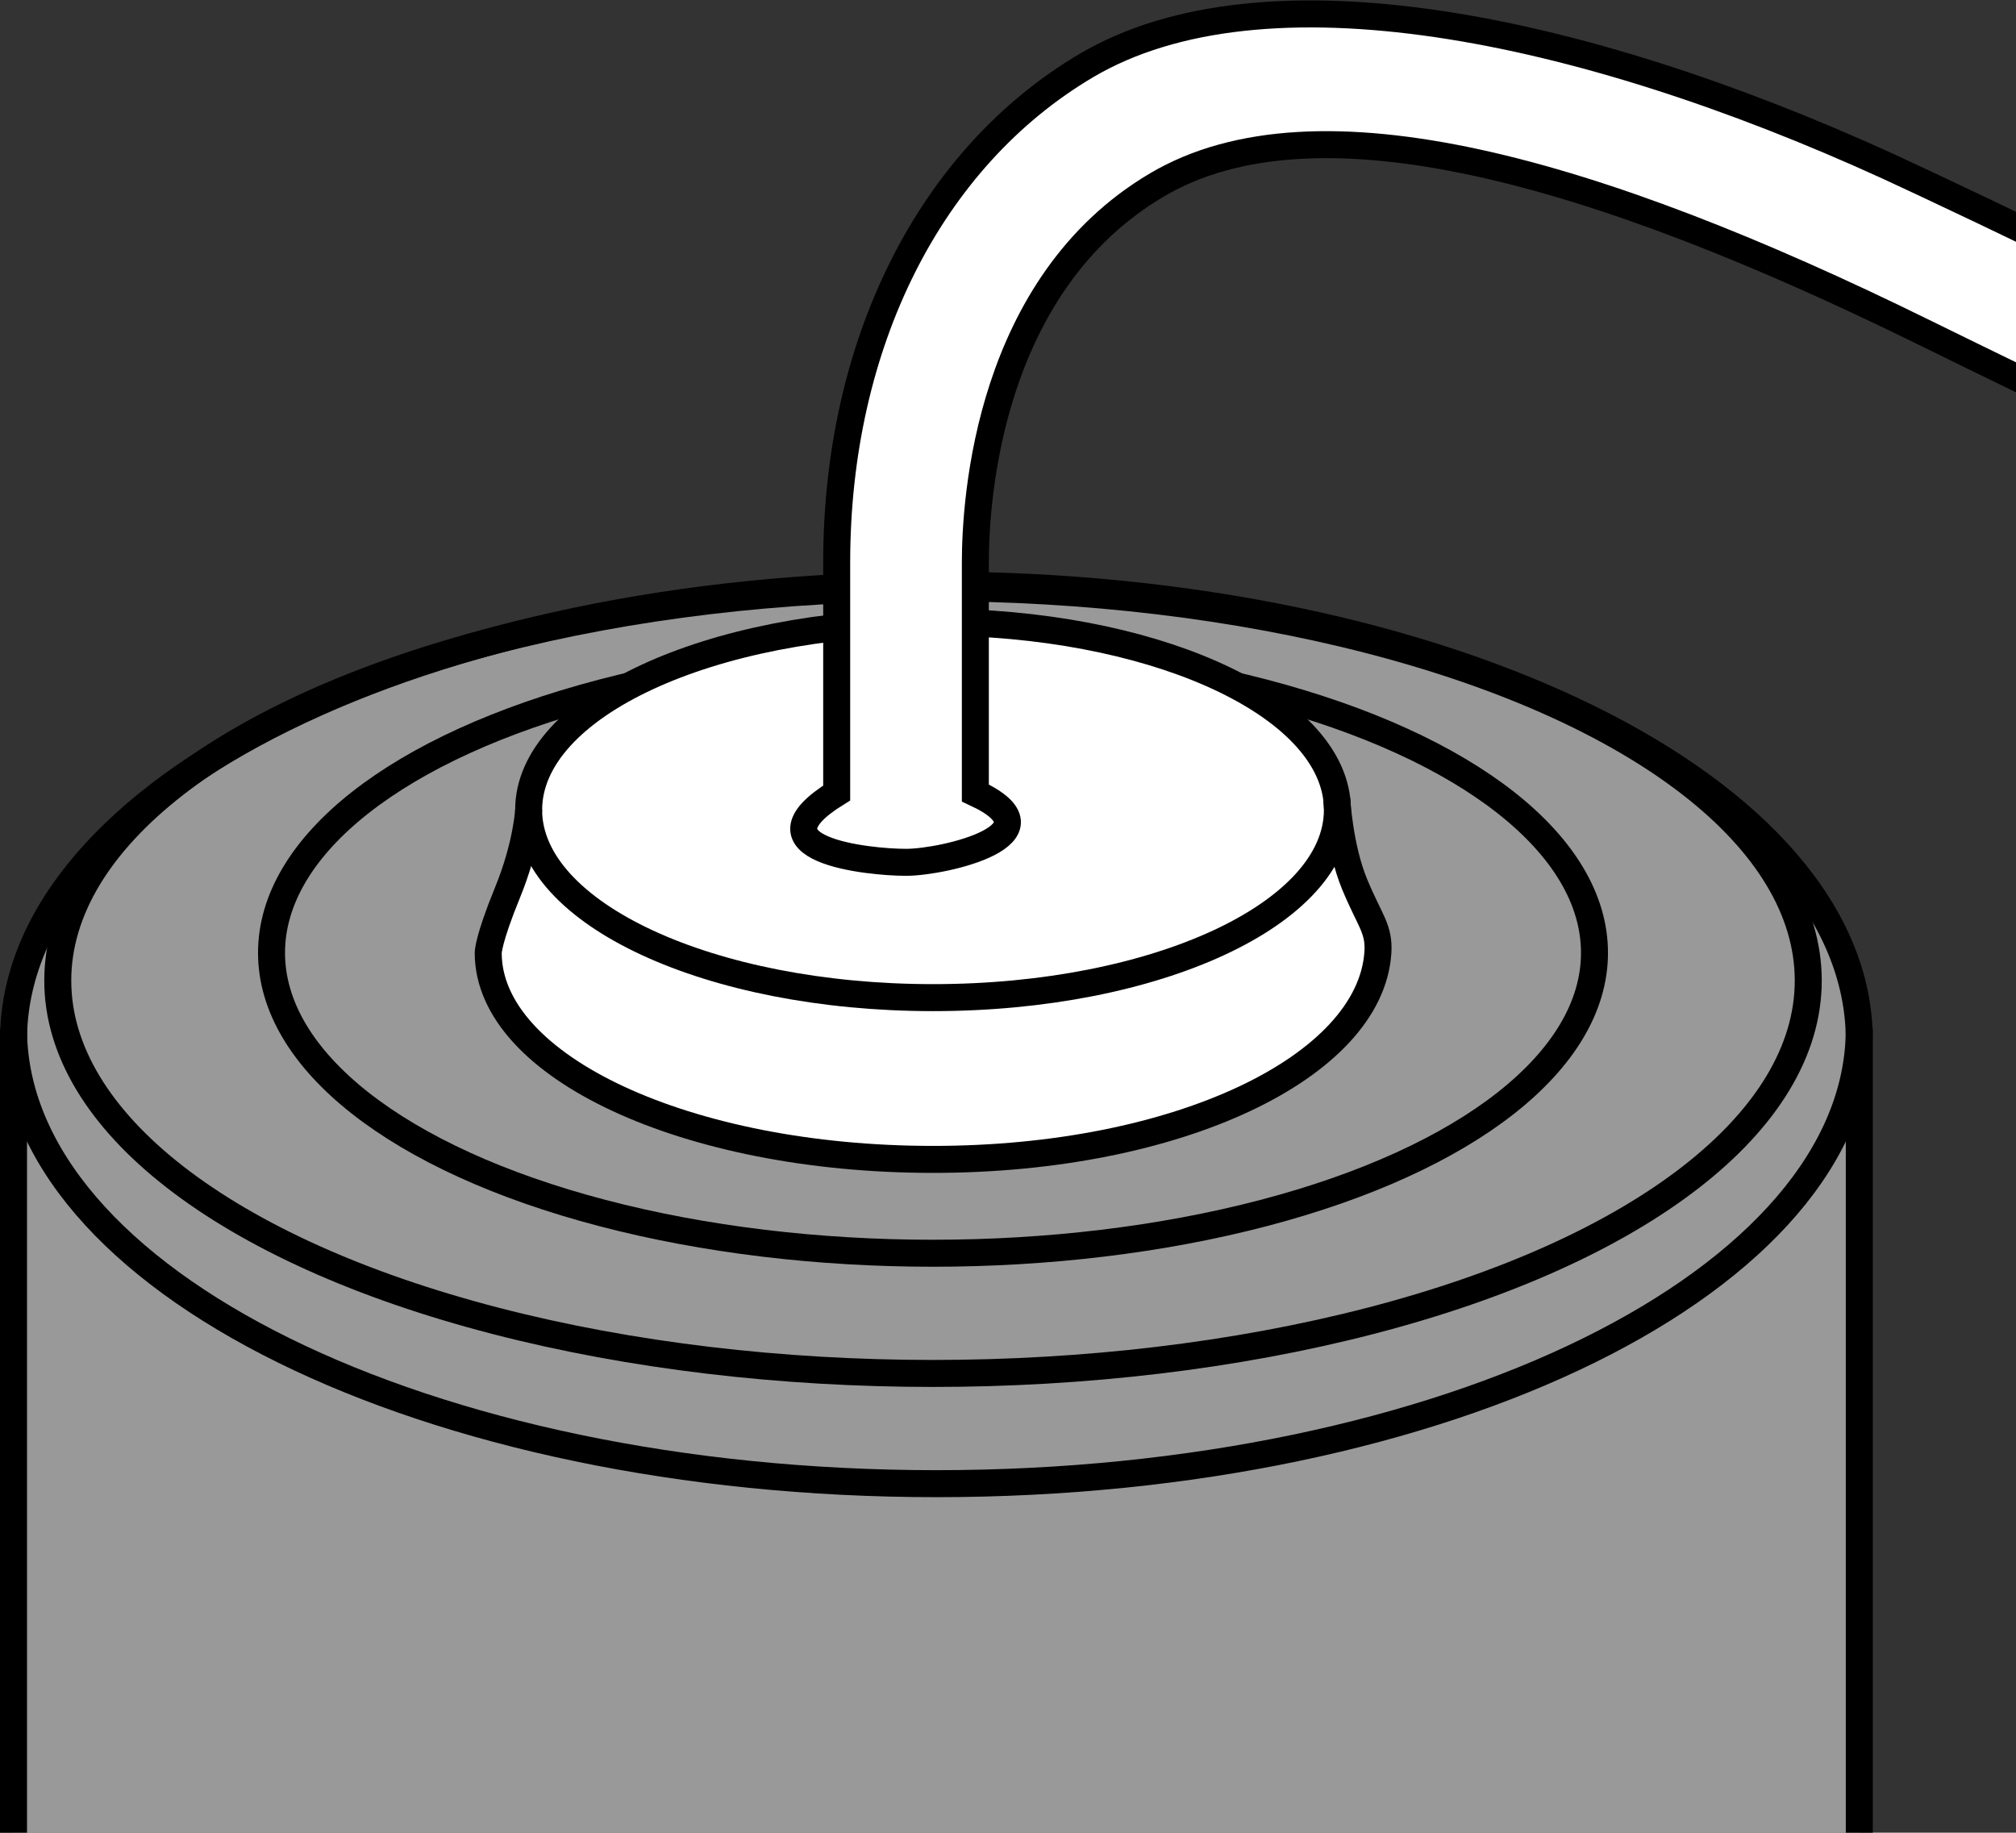
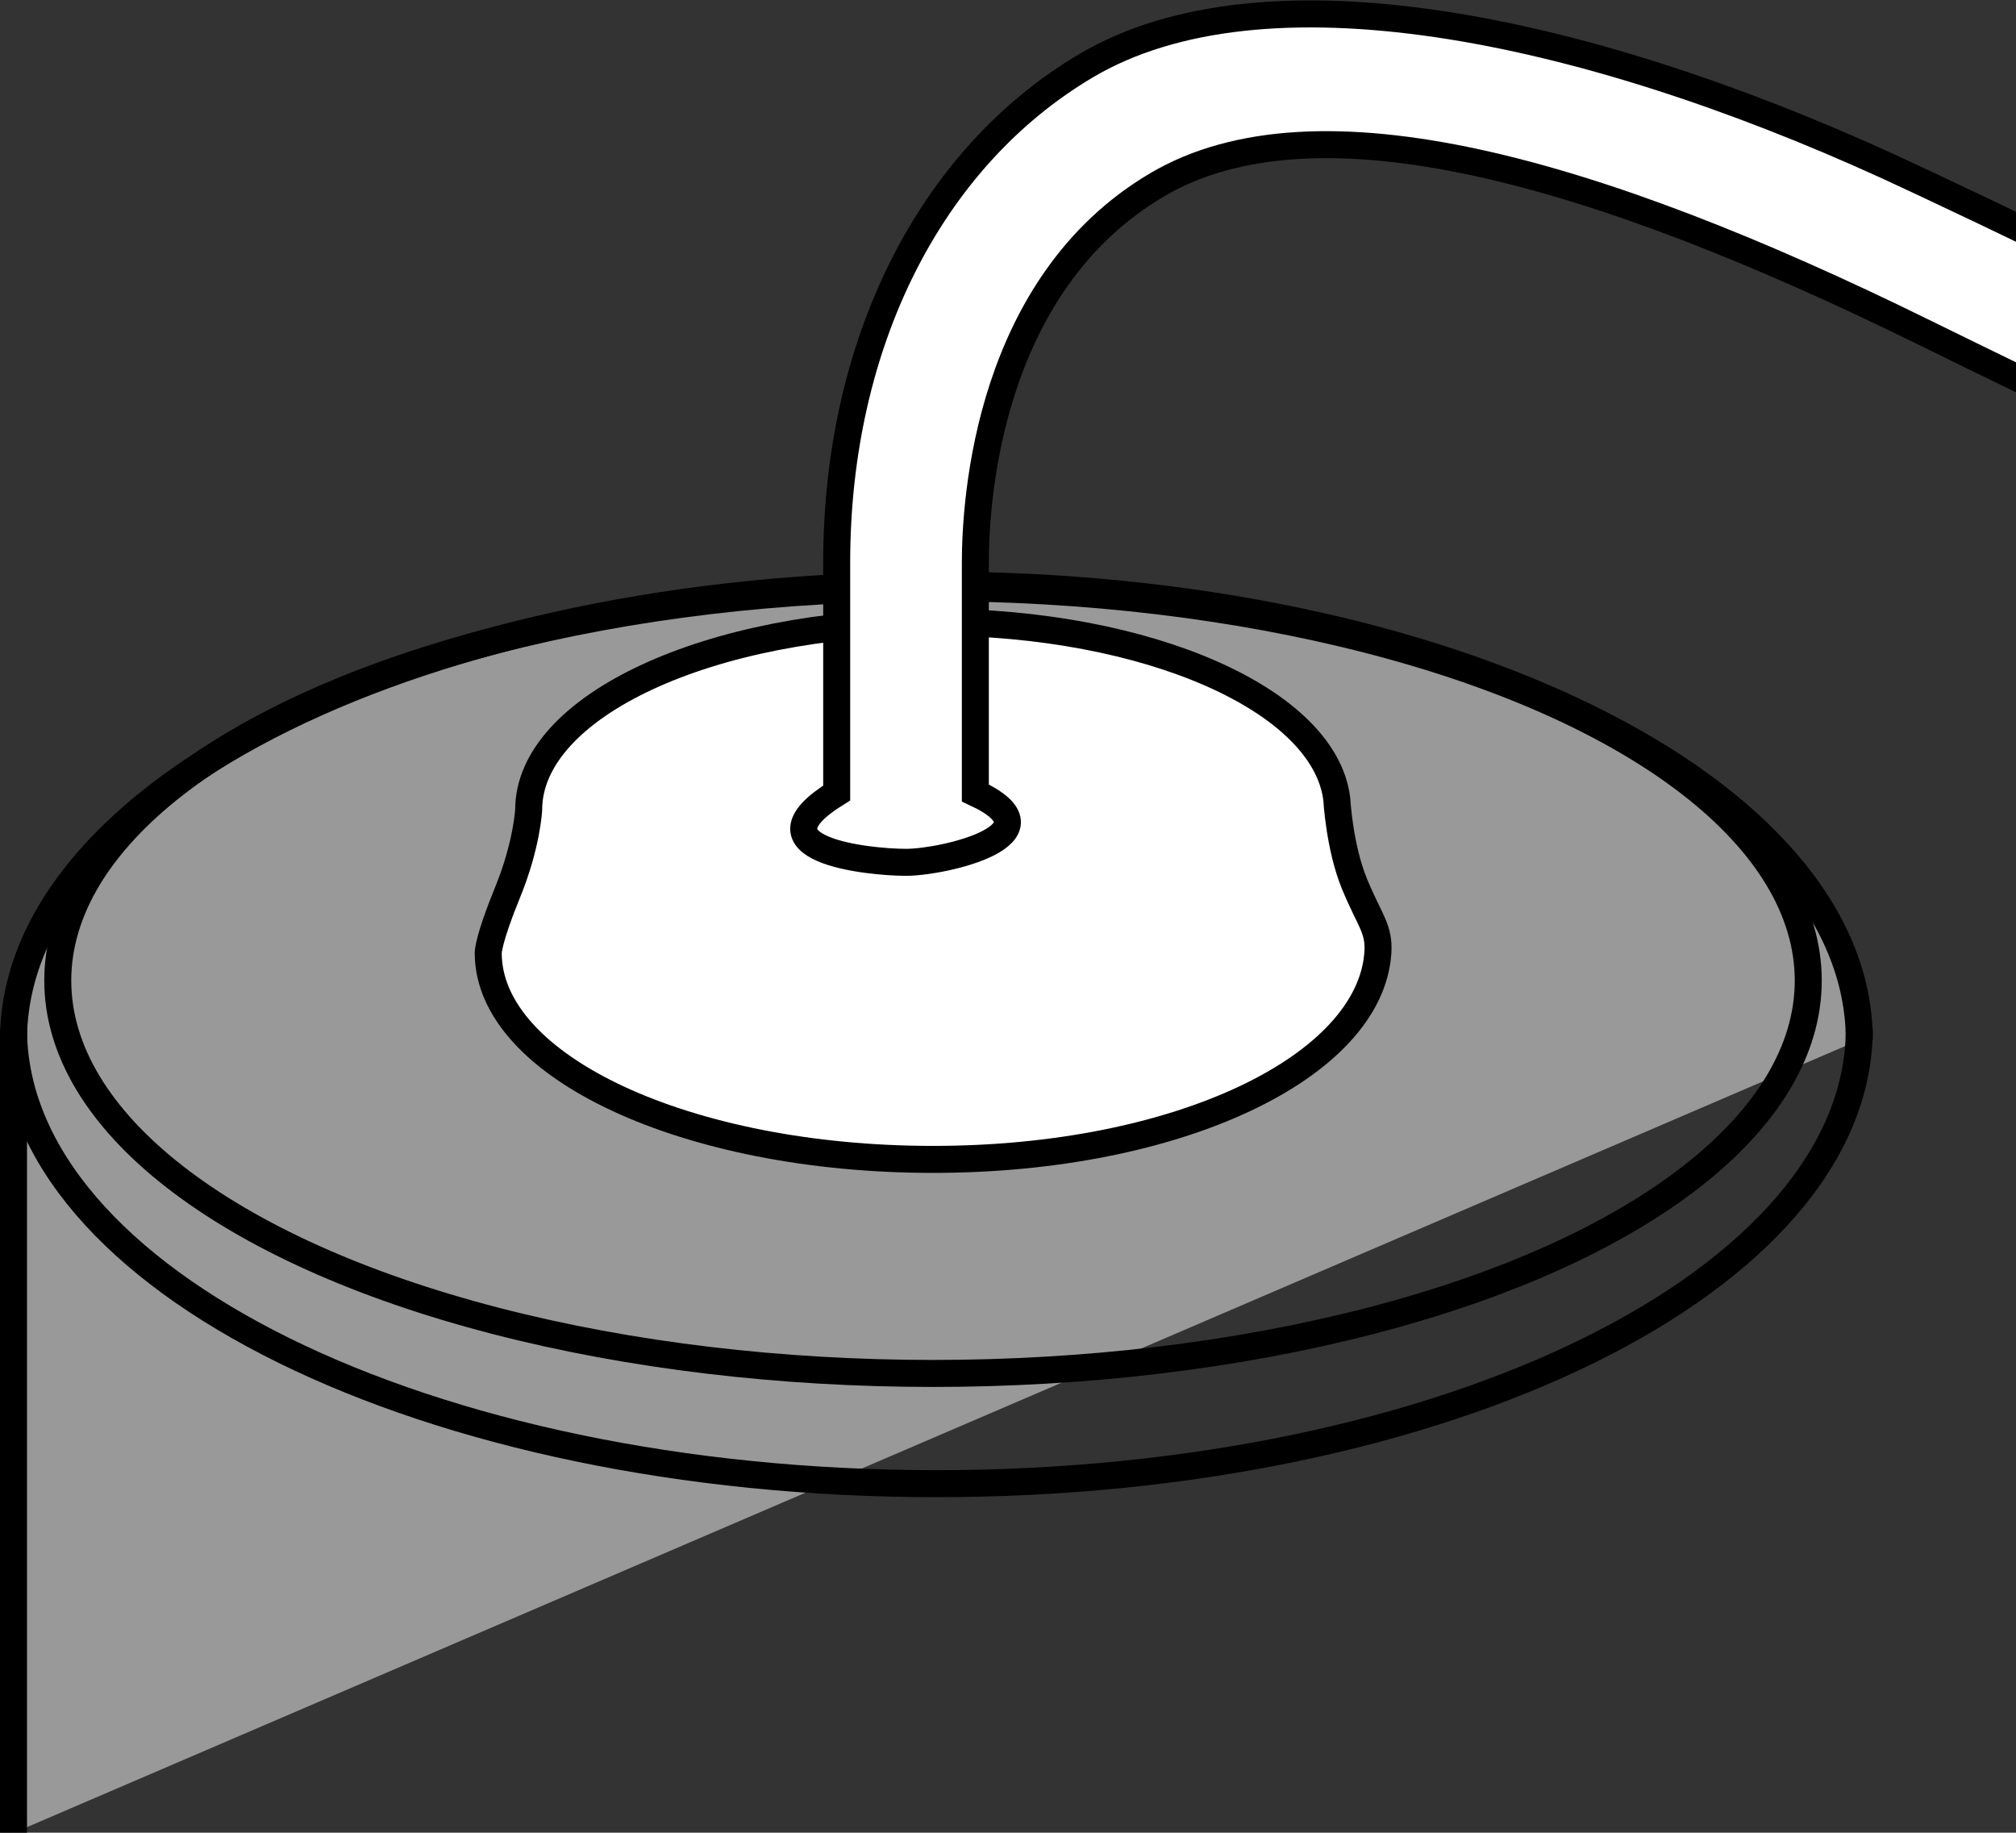
<svg xmlns="http://www.w3.org/2000/svg" xmlns:xlink="http://www.w3.org/1999/xlink" version="1.1" id="image" x="0px" y="0px" width="56.992px" height="51.808px" viewBox="0 0 56.992 51.808" enable-background="new 0 0 56.992 51.808" xml:space="preserve">
  <rect x="0" y="0" width="56.992" height="51.808" fill="#333333" stroke="none" />
  <g>
    <defs>
      <rect id="SVGID_1_" x="-0.516" y="-0.168" width="57.508" height="57.508" />
    </defs>
    <clipPath id="SVGID_00000067925044490682963610000012641190259662056355_">
      <use xlink:href="#SVGID_1_" overflow="visible" />
    </clipPath>
-     <path clip-path="url(#SVGID_00000067925044490682963610000012641190259662056355_)" fill="#999999" stroke="#000000" stroke-width="0.763" stroke-miterlimit="10" d="   M0.382,51.815V29.4c0-7.103,11.681-12.861,26.09-12.861s26.09,5.758,26.09,12.861v22.415" />
+     <path clip-path="url(#SVGID_00000067925044490682963610000012641190259662056355_)" fill="#999999" stroke="#000000" stroke-width="0.763" stroke-miterlimit="10" d="   M0.382,51.815V29.4c0-7.103,11.681-12.861,26.09-12.861s26.09,5.758,26.09,12.861" />
    <path clip-path="url(#SVGID_00000067925044490682963610000012641190259662056355_)" fill="none" stroke="#000000" stroke-width="0.763" stroke-miterlimit="10" d="   M0.382,29.081c0,7.103,11.681,12.861,26.09,12.861s26.09-5.758,26.09-12.861" />
-     <ellipse clip-path="url(#SVGID_00000067925044490682963610000012641190259662056355_)" fill="none" stroke="#000000" stroke-width="0.763" stroke-miterlimit="10" cx="26.376" cy="26.936" rx="18.7" ry="8.492" />
    <ellipse clip-path="url(#SVGID_00000067925044490682963610000012641190259662056355_)" fill="none" stroke="#000000" stroke-width="0.763" stroke-miterlimit="10" cx="26.376" cy="27.72" rx="24.743" ry="11.106" />
    <path clip-path="url(#SVGID_00000067925044490682963610000012641190259662056355_)" fill="#FFFFFF" stroke="#000000" stroke-width="0.763" stroke-miterlimit="10" d="   M38.952,26.936c-0.223,3.217-5.63,5.839-12.575,5.839s-12.575-2.614-12.575-5.839c0,0-0.007-0.354,0.544-1.701   c0.551-1.347,0.599-2.341,0.599-2.341c0-2.931,5.118-5.308,11.432-5.308c6.098,0,11.081,2.217,11.414,5.009   c0,0,0.072,1.353,0.501,2.394C38.721,26.031,38.999,26.249,38.952,26.936z" />
-     <path clip-path="url(#SVGID_00000067925044490682963610000012641190259662056355_)" fill="none" stroke="#000000" stroke-width="0.763" stroke-miterlimit="10" d="   M14.944,22.894c0,2.931,5.118,5.308,11.432,5.308s11.432-2.376,11.432-5.308c0-0.1-0.006-0.2-0.018-0.299" />
    <path clip-path="url(#SVGID_00000067925044490682963610000012641190259662056355_)" fill="#FFFFFF" stroke="#000000" stroke-width="0.763" stroke-miterlimit="10" d="   M58.848,11.56c-0.576-0.272-2.37-1.139-4.526-2.198c-9.196-4.518-17.101-6.804-21.618-4.133   c-4.761,2.813-5.131,8.88-5.131,10.672v6.516c2.511,1.164-0.877,1.96-1.96,1.96   c-1.082,0-4.532-0.367-1.96-1.96v-6.516c0-6.185,2.638-11.436,7.056-14.047   C35.696-1.091,44.619,0.704,53.362,4.695c0.974,0.445,4.412,2.074,5.376,2.569L58.848,11.56z" />
  </g>
</svg>